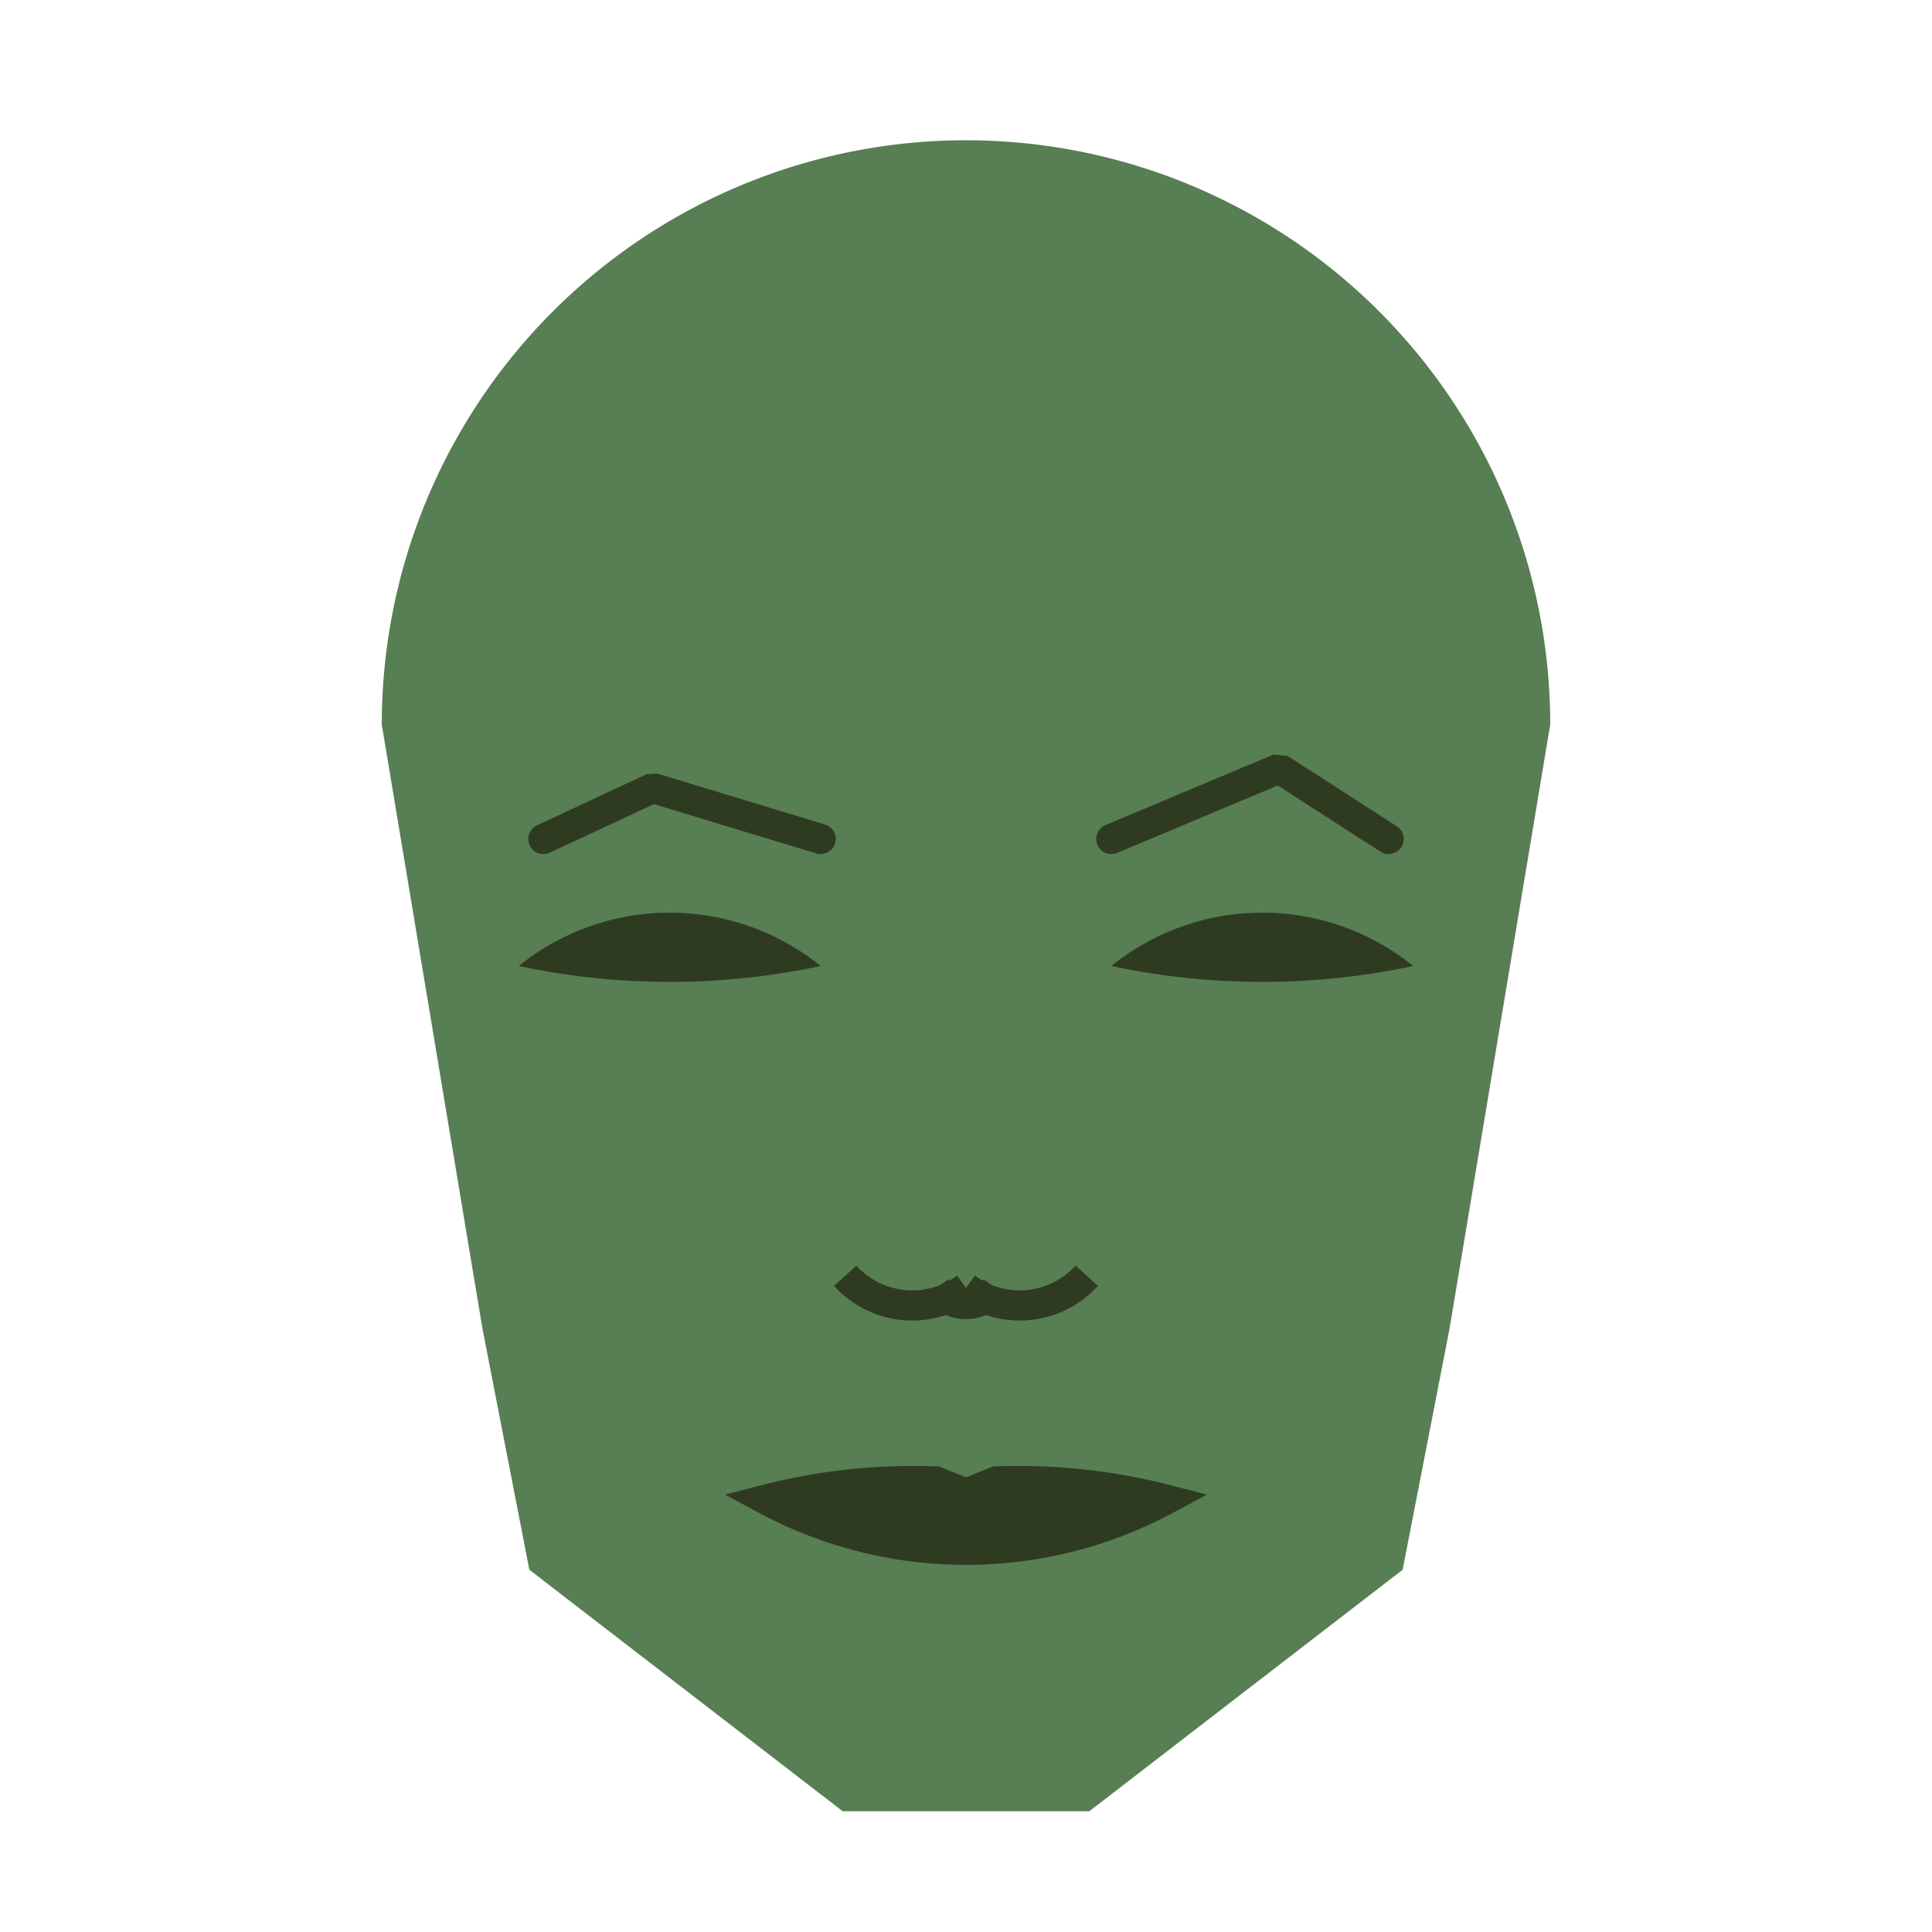
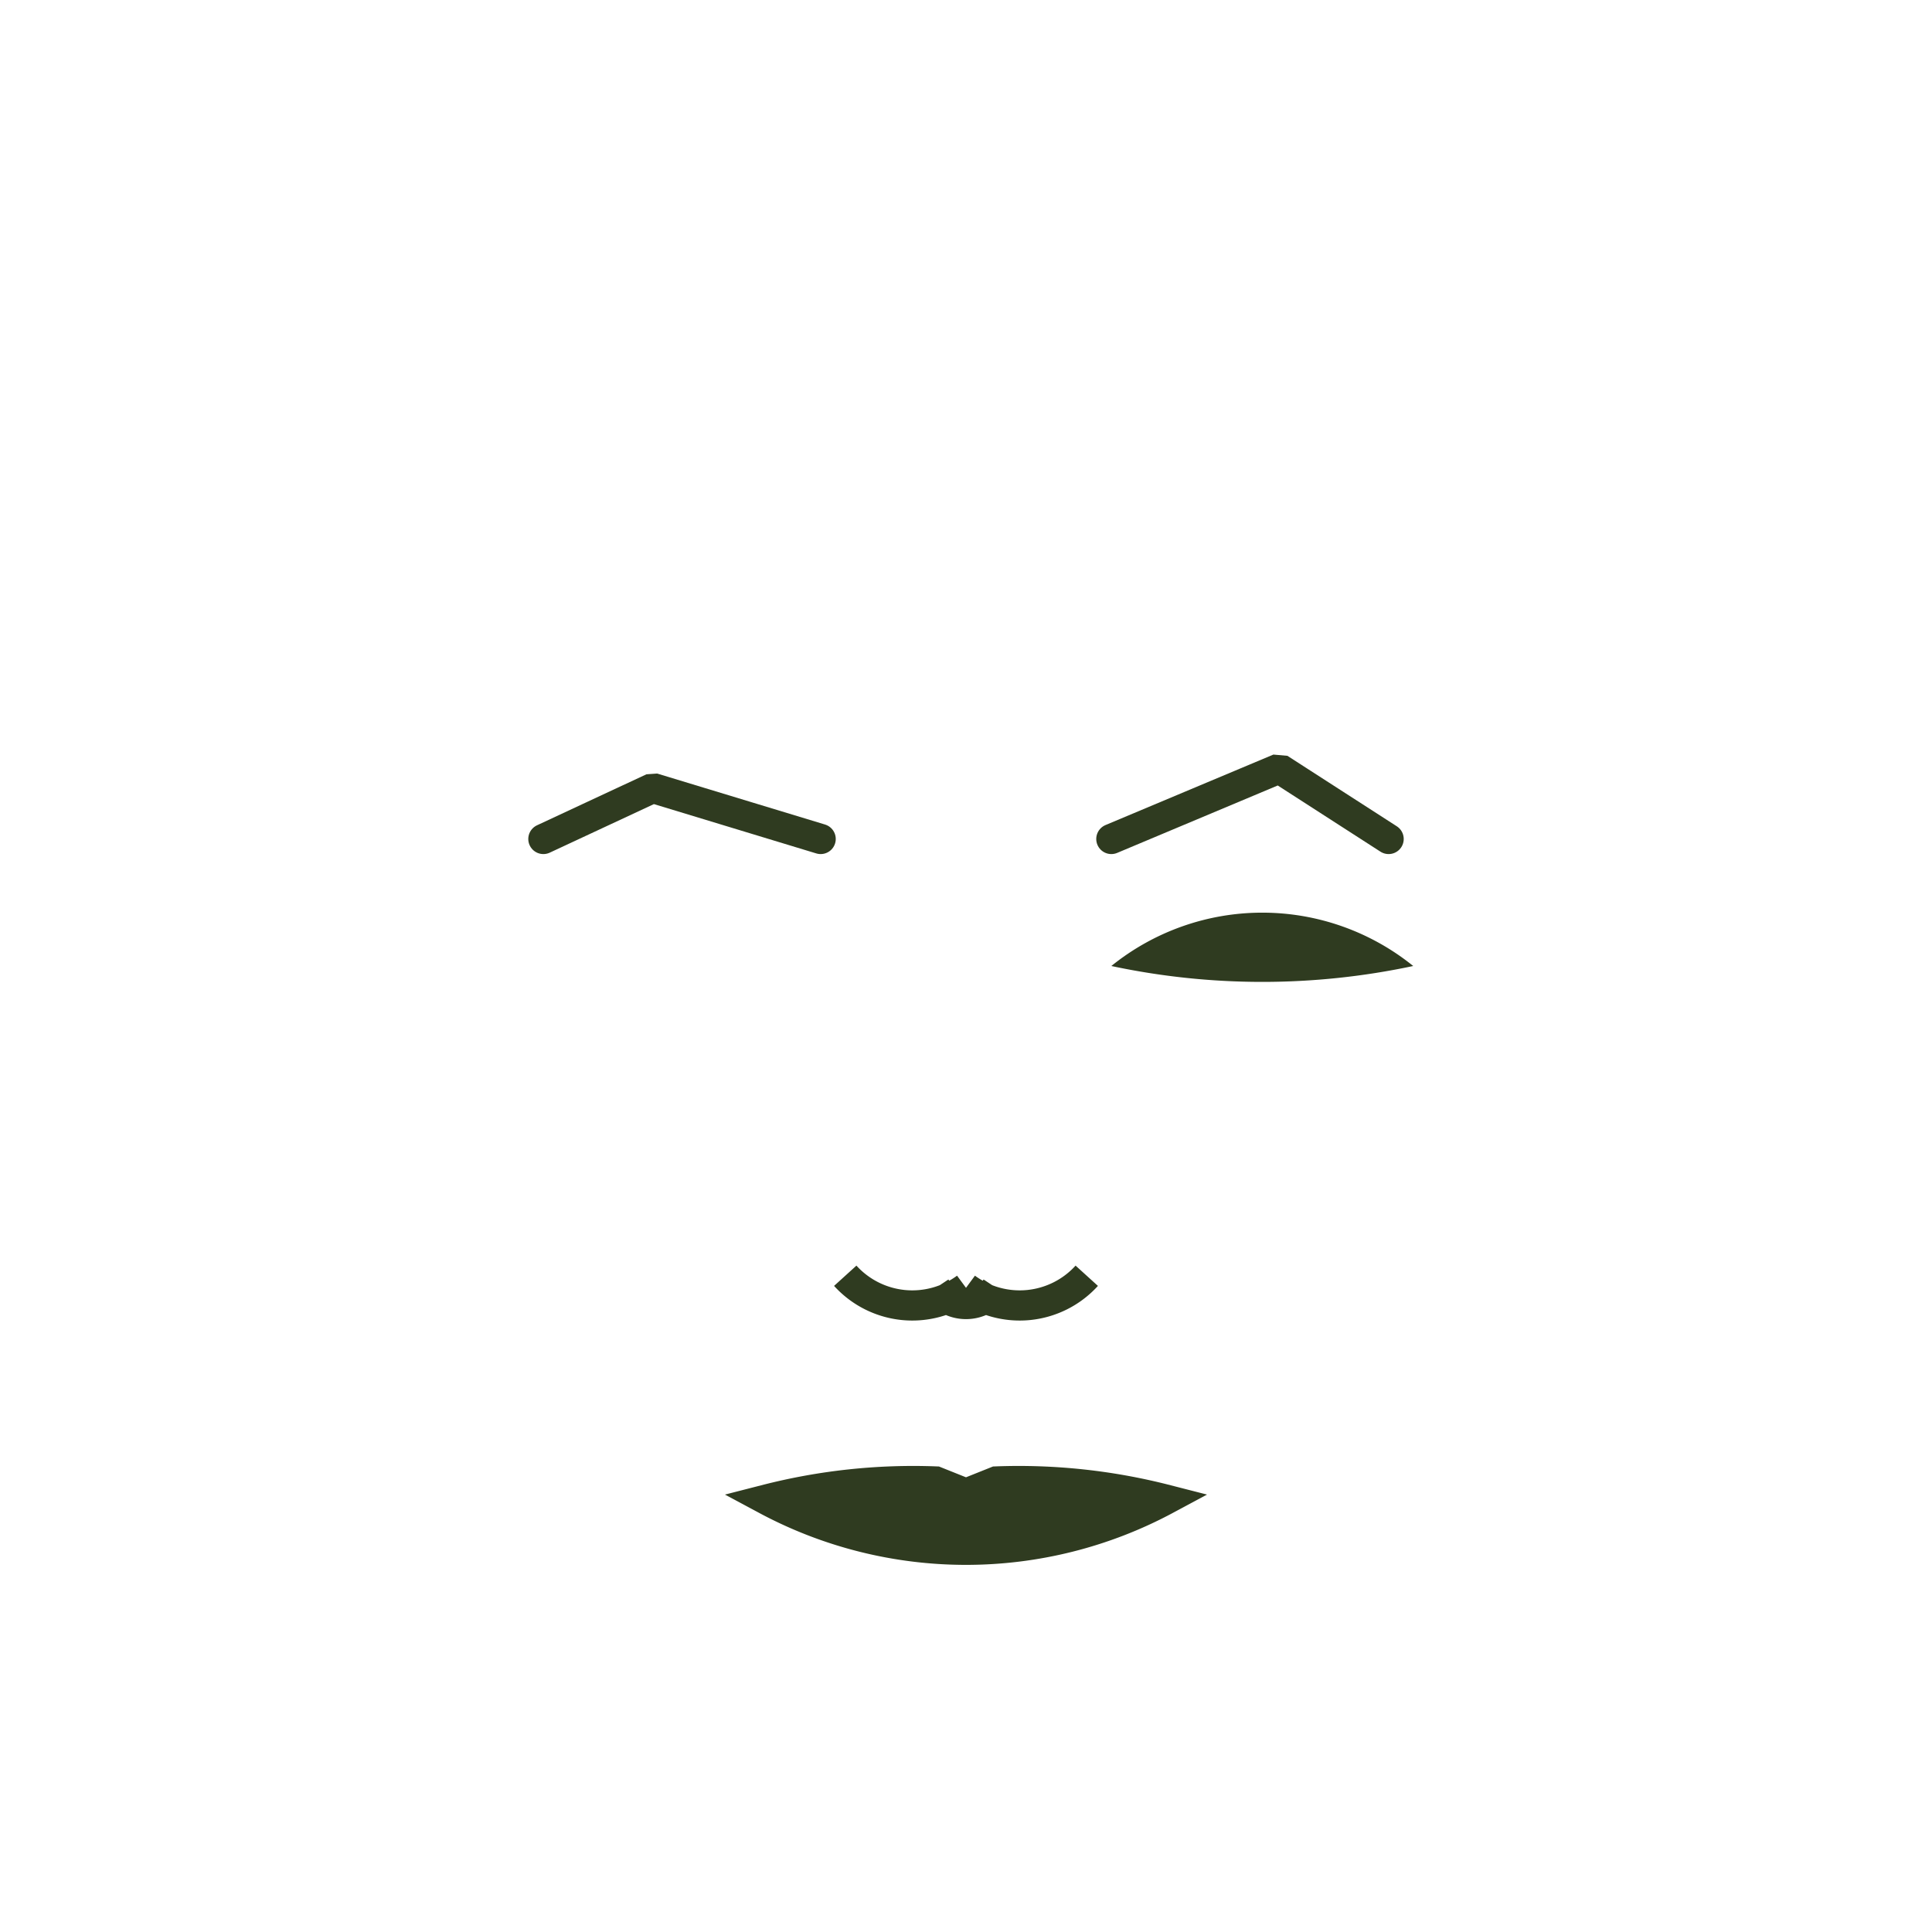
<svg xmlns="http://www.w3.org/2000/svg" viewBox="0 0 320 320">
  <g transform="translate(160,120)">
-     <path fill="#587e53" d="M -96.767 0   a 96.767 96.767 0 0 1 193.534 0   L 80.102 100   L 72.322 140   L 20.422 180   L -20.422 180   L -72.322 140   L -80.102 100   " />
    <path fill="#2f3b20" d="M 24.073 40   a 39.786 39.786 0 0 1 50 0   a 120 120 0 0 1 -50 0   " />
-     <path fill="#2f3b20" transform="scale(-1,1)" d="M 24.073 40   a 39.786 39.786 0 0 1 50 0   a 120 120 0 0 1 -50 0   " />
    <path fill="none" stroke="#2f3b20" stroke-width="5" stroke-linecap="round" stroke-linejoin="bevel" d="M 24.073 18.961   L 51.88 7.287   L 70 18.961   " />
    <path fill="none" stroke="#2f3b20" stroke-width="5" transform="scale(-1,1)" stroke-linecap="round" stroke-linejoin="bevel" d="M 24.073 18.961   L 51.88 10.515   L 70 18.961   " />
    <path fill="none" stroke="#2f3b20" stroke-width="5" d="M 0 98.305   m -5 -5   a 6 6 0 0 0 10 0   m -5 0   a 15 15 0 0 0 20 -2   m -20 2   a 15 15 0 0 1 -20 -2   " />
    <path fill="#2f3b20" stroke="#2f3b20" stroke-width="5" stroke-linejoin="miter" d="M 0 128.379   m -33.087 0   a 70 70 0 0 0 66.173 0   a 98.087 98.087 0 0 0 -28.087 -3   l -5 2   l -5 -2   a 98.087 98.087 0 0 0 -28.087 3   a 70 70 0 0 0 66.173 0   " />
  </g>
</svg>